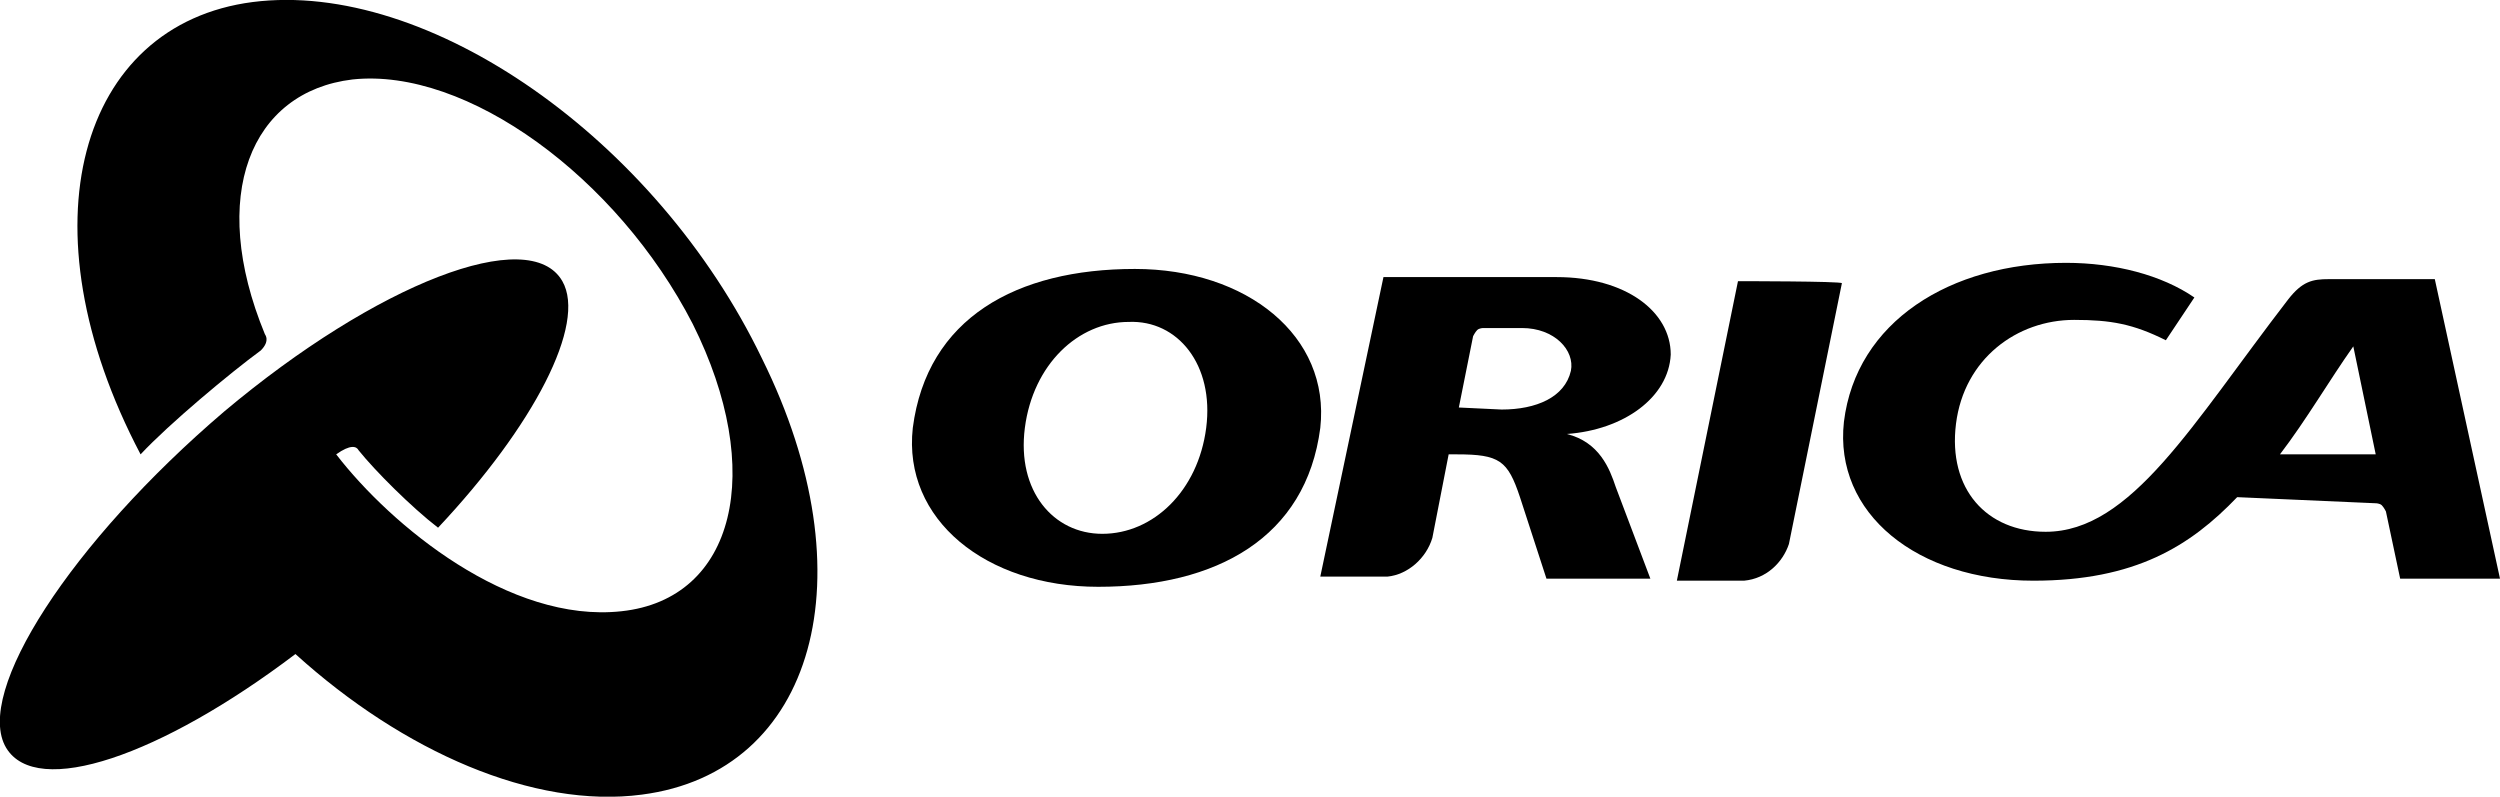
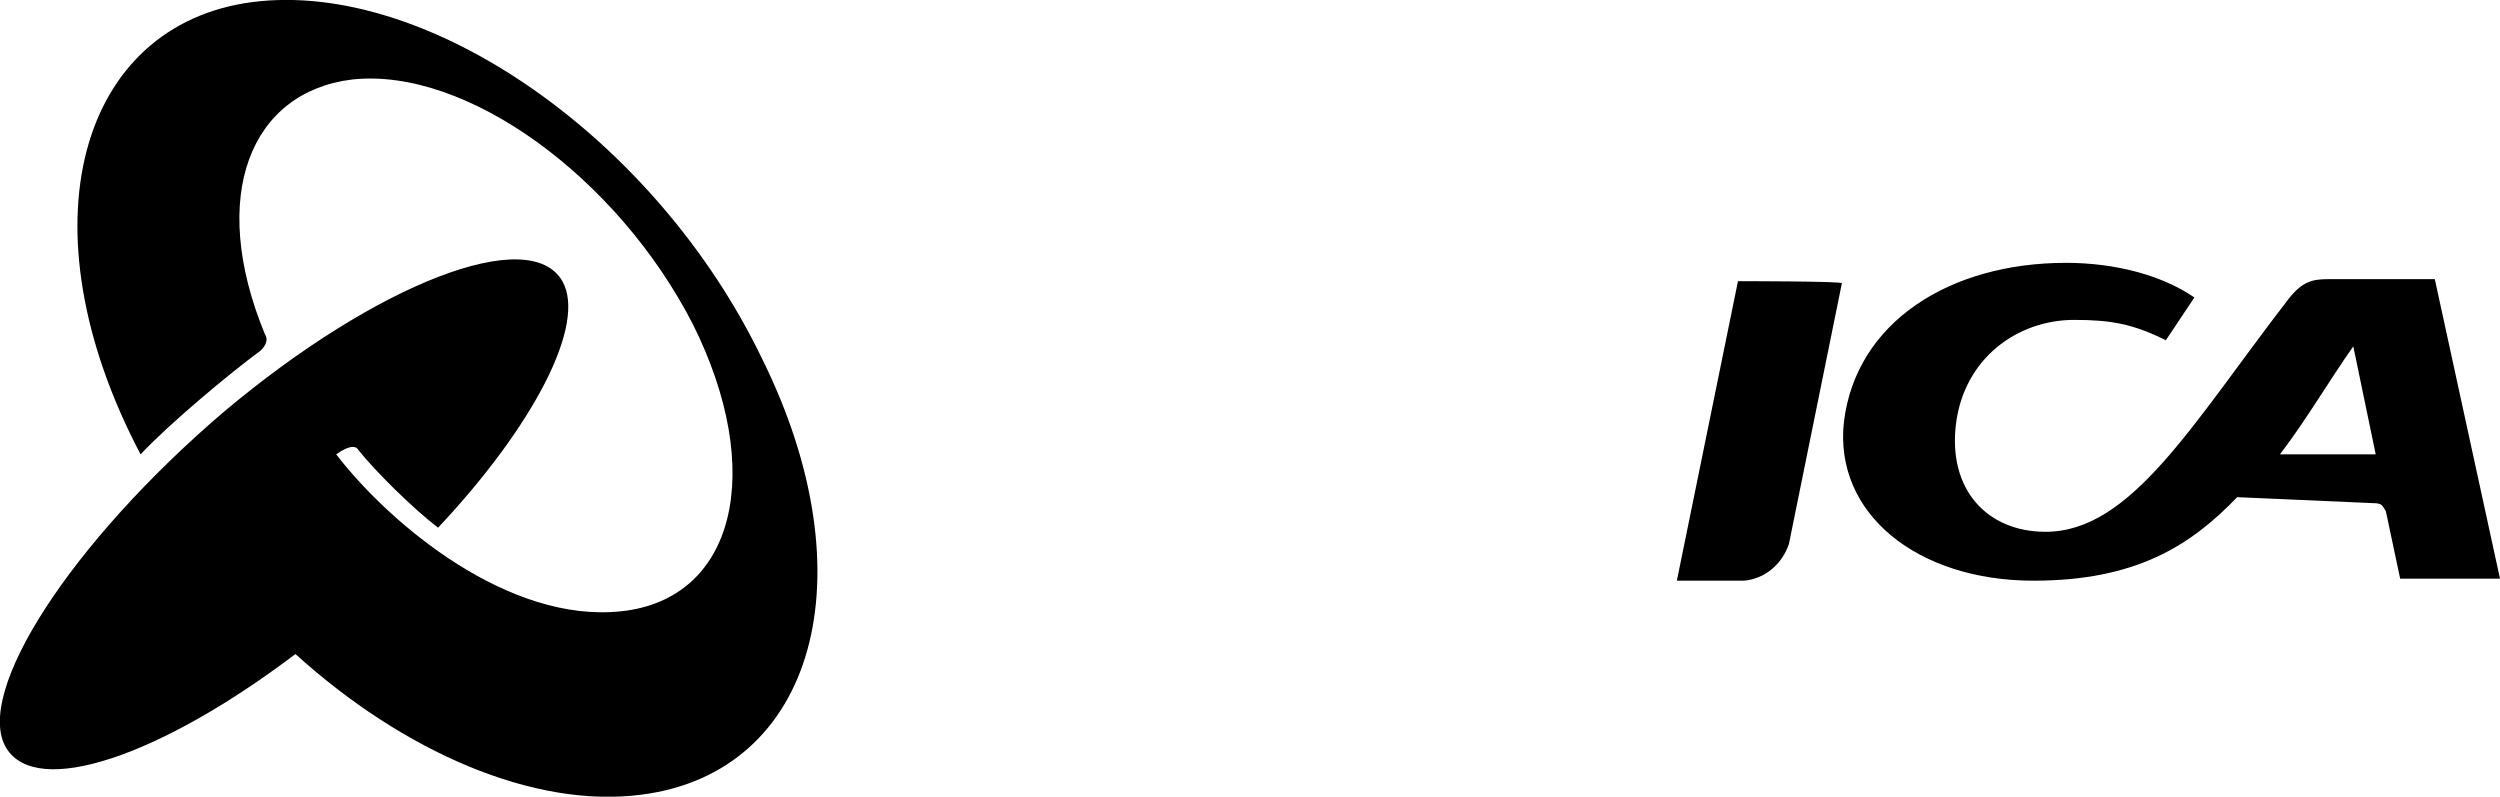
<svg xmlns="http://www.w3.org/2000/svg" version="1.1" id="Layer" x="0px" y="0px" width="122.7px" height="39.1px" viewBox="0 0 122.7 39.1" style="enable-background:new 0 0 122.7 39.1;" xml:space="preserve">
  <g>
    <g>
      <path class="st0" d="M85.3,13.8l-3,14.7h3.3c1.1-0.1,1.9-0.9,2.2-1.8l2.6-12.8C90.4,13.8,85.3,13.8,85.3,13.8z" />
      <g>
-         <path class="st0" d="M55.7,13.2c-5.8,0-10.2,2.4-10.9,7.8c-0.5,4.5,3.6,7.8,9.1,7.8c5.8,0,10.2-2.4,10.9-7.8     C65.3,16.5,61.2,13.2,55.7,13.2z M59.2,21c-0.4,3.1-2.6,5.2-5.1,5.2c-2.4,0-4.2-2.1-3.8-5.2c0.4-3.1,2.6-5.2,5.1-5.2     C57.8,15.7,59.6,17.9,59.2,21z" />
-       </g>
+         </g>
      <path class="st0" d="M116.6,24.7c0,0,0.2,0,0.3,0.1c0.1,0.1,0.2,0.3,0.2,0.3l0.7,3.3l4.9,0l-3.2-14.7h-5.2c-0.8,0-1.3,0.1-2,1    c-4.7,6.1-7.7,11.4-11.9,11.4c-2.9,0-4.8-2.1-4.4-5.3c0.4-3.2,3-5.1,5.8-5.1c1.8,0,2.9,0.2,4.5,1l1.4-2.1    c-1.6-1.1-3.9-1.7-6.3-1.7c-5.7,0-10.3,2.9-10.9,7.8c-0.5,4.5,3.6,7.8,9.3,7.8c5,0,7.7-1.7,10-4.1L116.6,24.7z M111.9,22.3    c1.3-1.7,2.4-3.6,3.6-5.3l1.1,5.3L111.9,22.3z" />
-       <path class="st0" d="M76.9,21.3c1.6,0.4,2.1,1.7,2.4,2.6l1.7,4.5h-5.1l-1.3-4c-0.6-1.8-1-2.1-3.1-2.1h-0.4l-0.8,4.1    c-0.3,1-1.2,1.8-2.2,1.9h-3.3l3.1-14.7l8.5,0c3.4,0,5.6,1.7,5.6,3.8C81.9,19.5,79.7,21.1,76.9,21.3C76.8,21.3,76.8,21.3,76.9,21.3     M73.7,20.1c1.7,0,3.1-0.6,3.4-1.9c0.2-1-0.8-2.1-2.4-2.1h-1.9c0,0-0.2,0-0.3,0.1c-0.1,0.1-0.2,0.3-0.2,0.3l-0.7,3.5L73.7,20.1    L73.7,20.1z" />
    </g>
    <path class="st0" d="M16.5,22.3c0.7-0.5,1-0.4,1.1-0.2c0.8,1,2.6,2.8,3.9,3.8c4.7-5,7.3-10,6.1-12.1C26,11,18.5,13.9,11,20.2   C3.5,26.6-1.3,34,0.3,36.7c1.5,2.5,7.6,0.4,14.2-4.6c0,0,0,0,0,0c5.3,4.8,11.7,7.6,17,6.9c8.5-1.1,11.2-10.7,5.9-21.4   C32.2,6.8,21-1,12.4,0.1C3.9,1.2,1,11.1,6.9,22.3c1.4-1.5,4.4-4,5.9-5.1c0.2-0.2,0.4-0.5,0.2-0.8c-2.8-6.8-0.7-11.9,4.3-12.5   c5.6-0.6,13,4.8,16.7,12c3.6,7.2,2.1,13.5-3.5,14.1C25,30.6,19.2,25.8,16.5,22.3" />
  </g>
</svg>